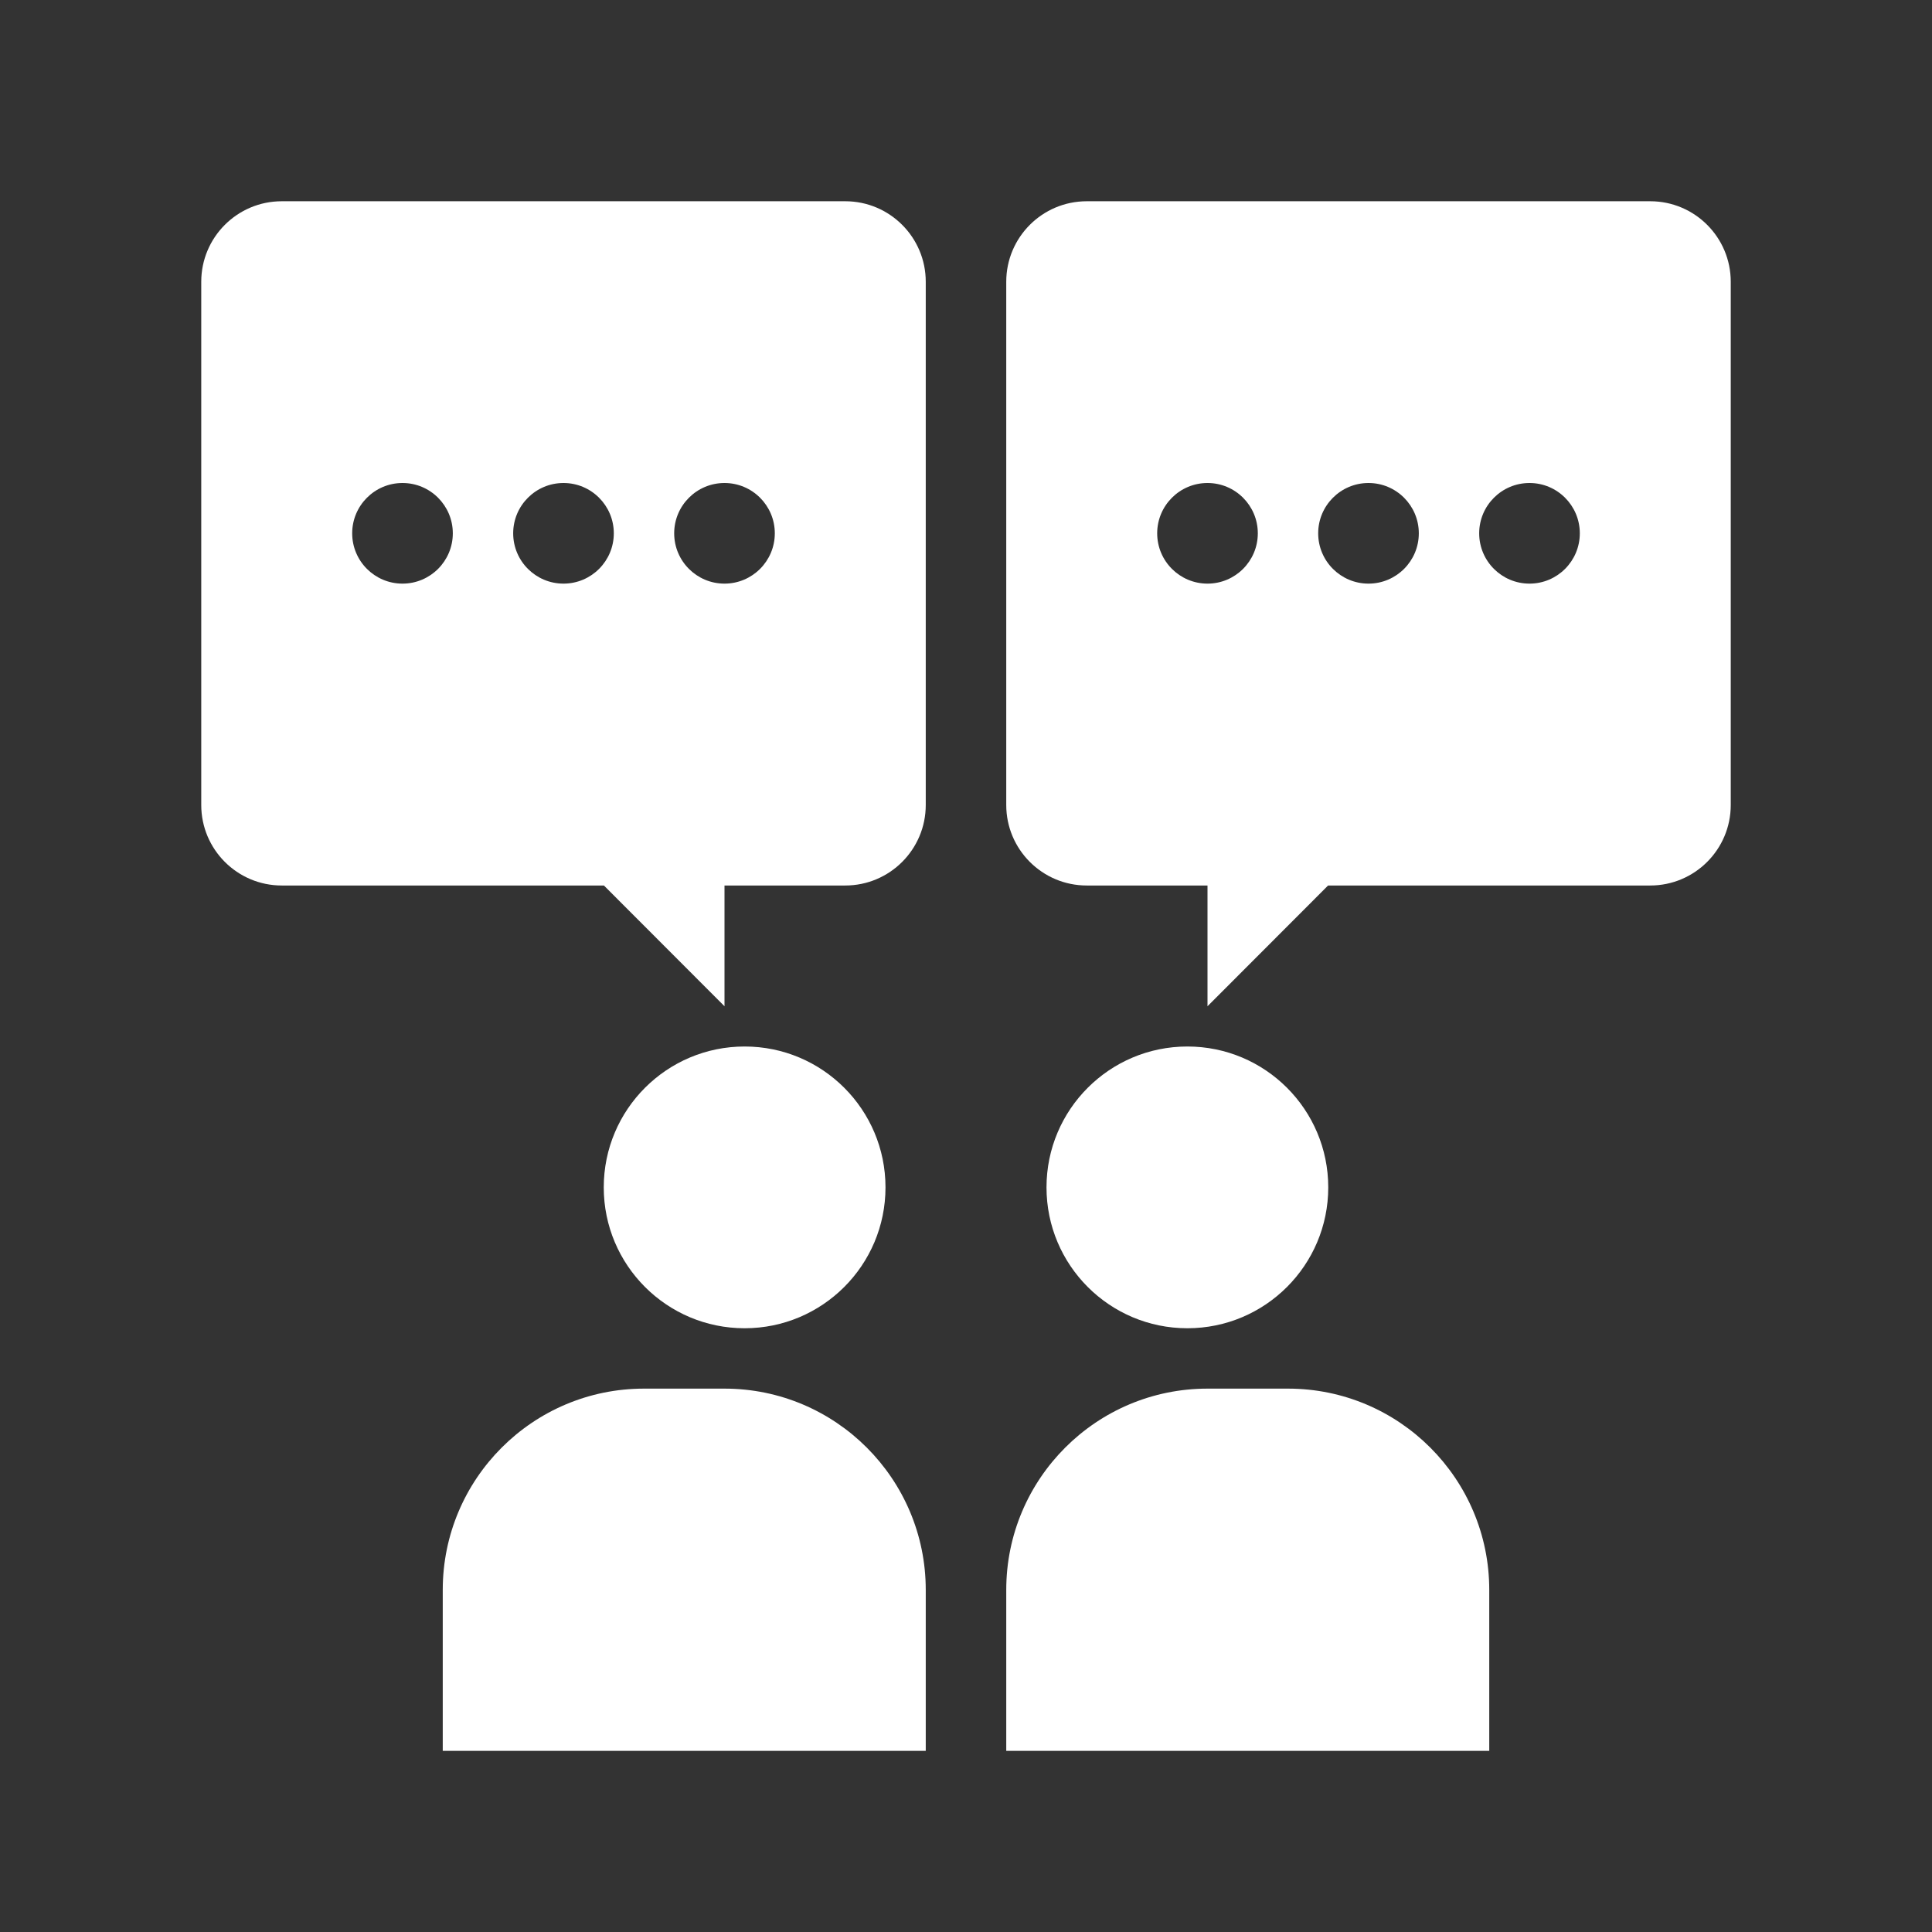
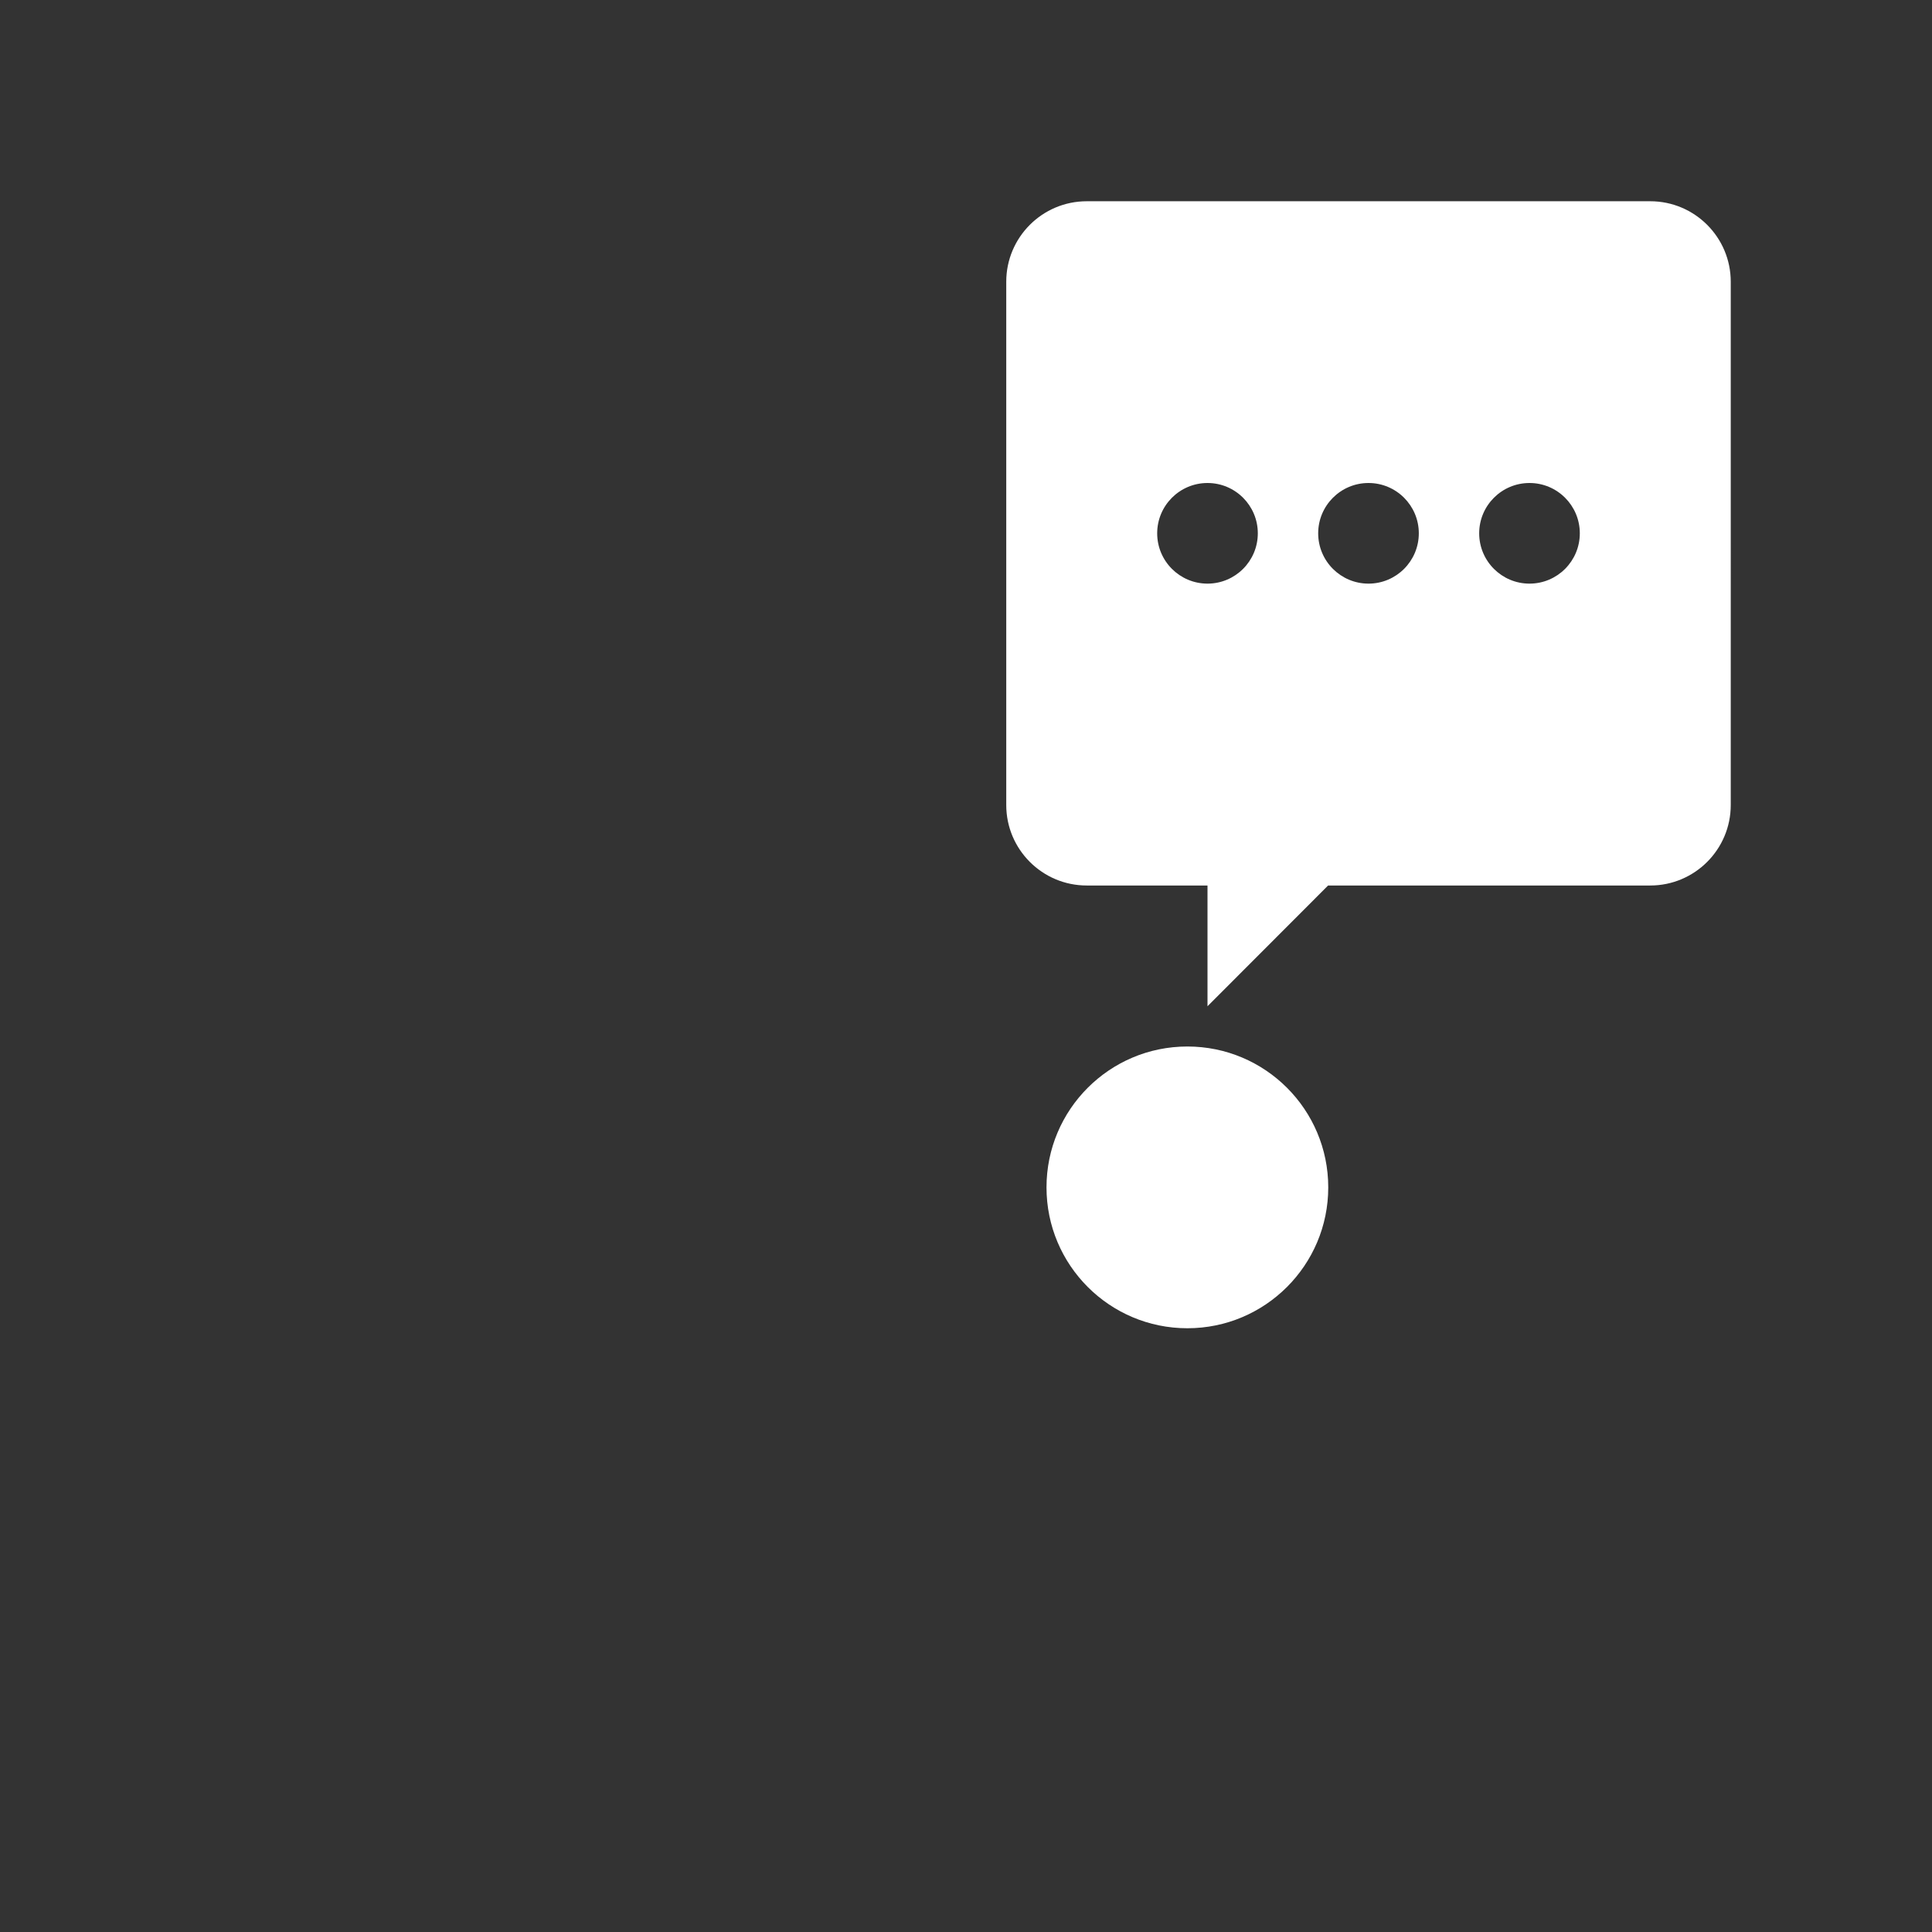
<svg xmlns="http://www.w3.org/2000/svg" viewBox="0 0 48 48">
  <rect x="0" y="0" width="48" height="48" fill="#333333" stroke="none" />
  <defs>
    <style>.d{fill:none;}.d,.e{stroke-width:0px;}.e{fill:#fff;}</style>
  </defs>
  <g id="a">
-     <rect class="d" width="48" height="48" />
-   </g>
+     </g>
  <g id="b">
-     <circle class="e" cx="18.5" cy="29.5" r="3.5" />
-     <path class="e" d="m16,34.5h2c2.76,0,5,2.24,5,5v4h-12v-4c0-2.76,2.24-5,5-5Z" />
-     <path class="e" d="m30,34.5h2c2.76,0,5,2.24,5,5v4h-12v-4c0-2.76,2.24-5,5-5Z" />
    <circle class="e" cx="29.5" cy="29.5" r="3.5" />
-     <path class="e" d="m21,5H7c-1.104,0-2,.896-2,2v13c0,1.104.896,2,2,2h8.004l2.996,3v-3h3c1.104,0,2-.896,2-2V7c0-1.104-.896-2-2-2Zm-11,9.5c-.69,0-1.25-.56-1.25-1.25s.56-1.25,1.25-1.25,1.25.56,1.25,1.25-.56,1.25-1.25,1.25Zm4,0c-.69,0-1.25-.56-1.25-1.25s.56-1.25,1.25-1.25,1.25.56,1.25,1.25-.56,1.25-1.25,1.25Zm4,0c-.69,0-1.25-.56-1.25-1.25s.56-1.25,1.25-1.25,1.25.56,1.25,1.25-.56,1.25-1.25,1.25Z" />
    <path class="e" d="m41,5h-14c-1.104,0-2,.896-2,2v13c0,1.104.896,2,2,2h3v3l2.996-3h8.004c1.104,0,2-.896,2-2V7c0-1.104-.896-2-2-2Zm-11,9.5c-.69,0-1.25-.56-1.25-1.25s.56-1.25,1.25-1.25,1.25.56,1.25,1.25-.56,1.25-1.25,1.25Zm4,0c-.69,0-1.25-.56-1.25-1.25s.56-1.25,1.25-1.25,1.25.56,1.25,1.25-.56,1.25-1.25,1.25Zm4,0c-.69,0-1.25-.56-1.25-1.25s.56-1.25,1.25-1.25,1.25.56,1.25,1.25-.56,1.25-1.25,1.25Z" />
  </g>
</svg>